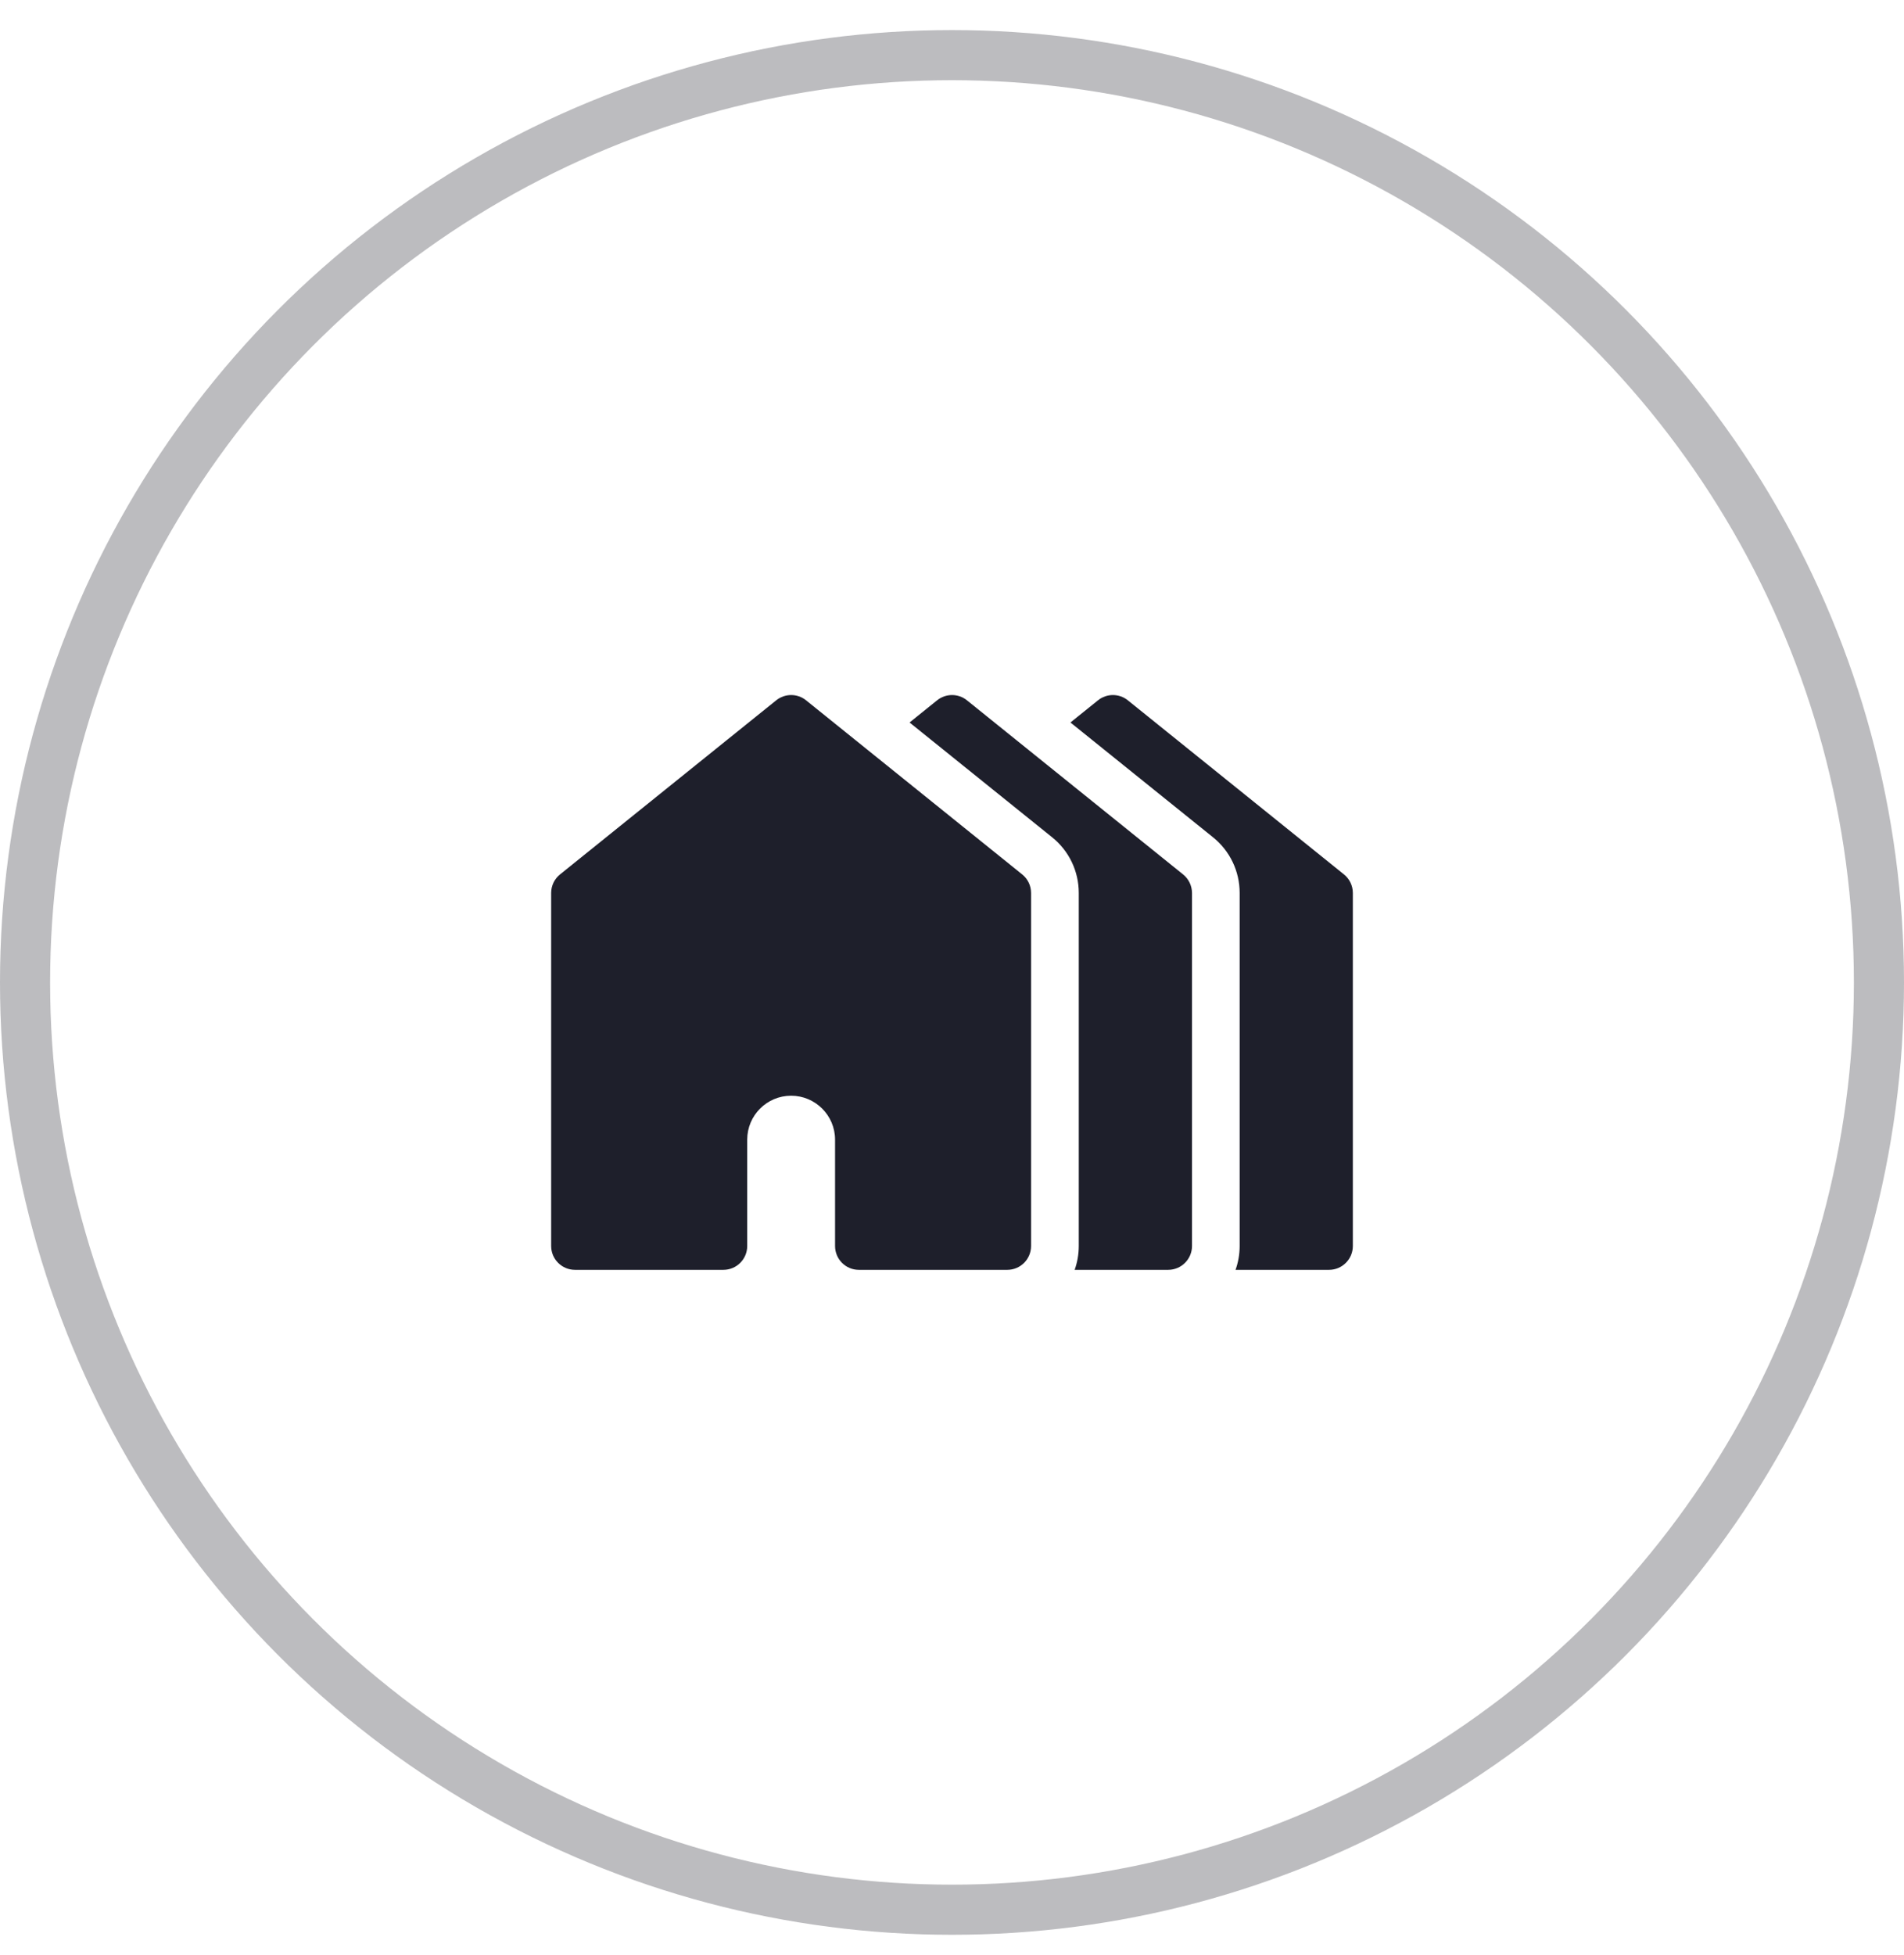
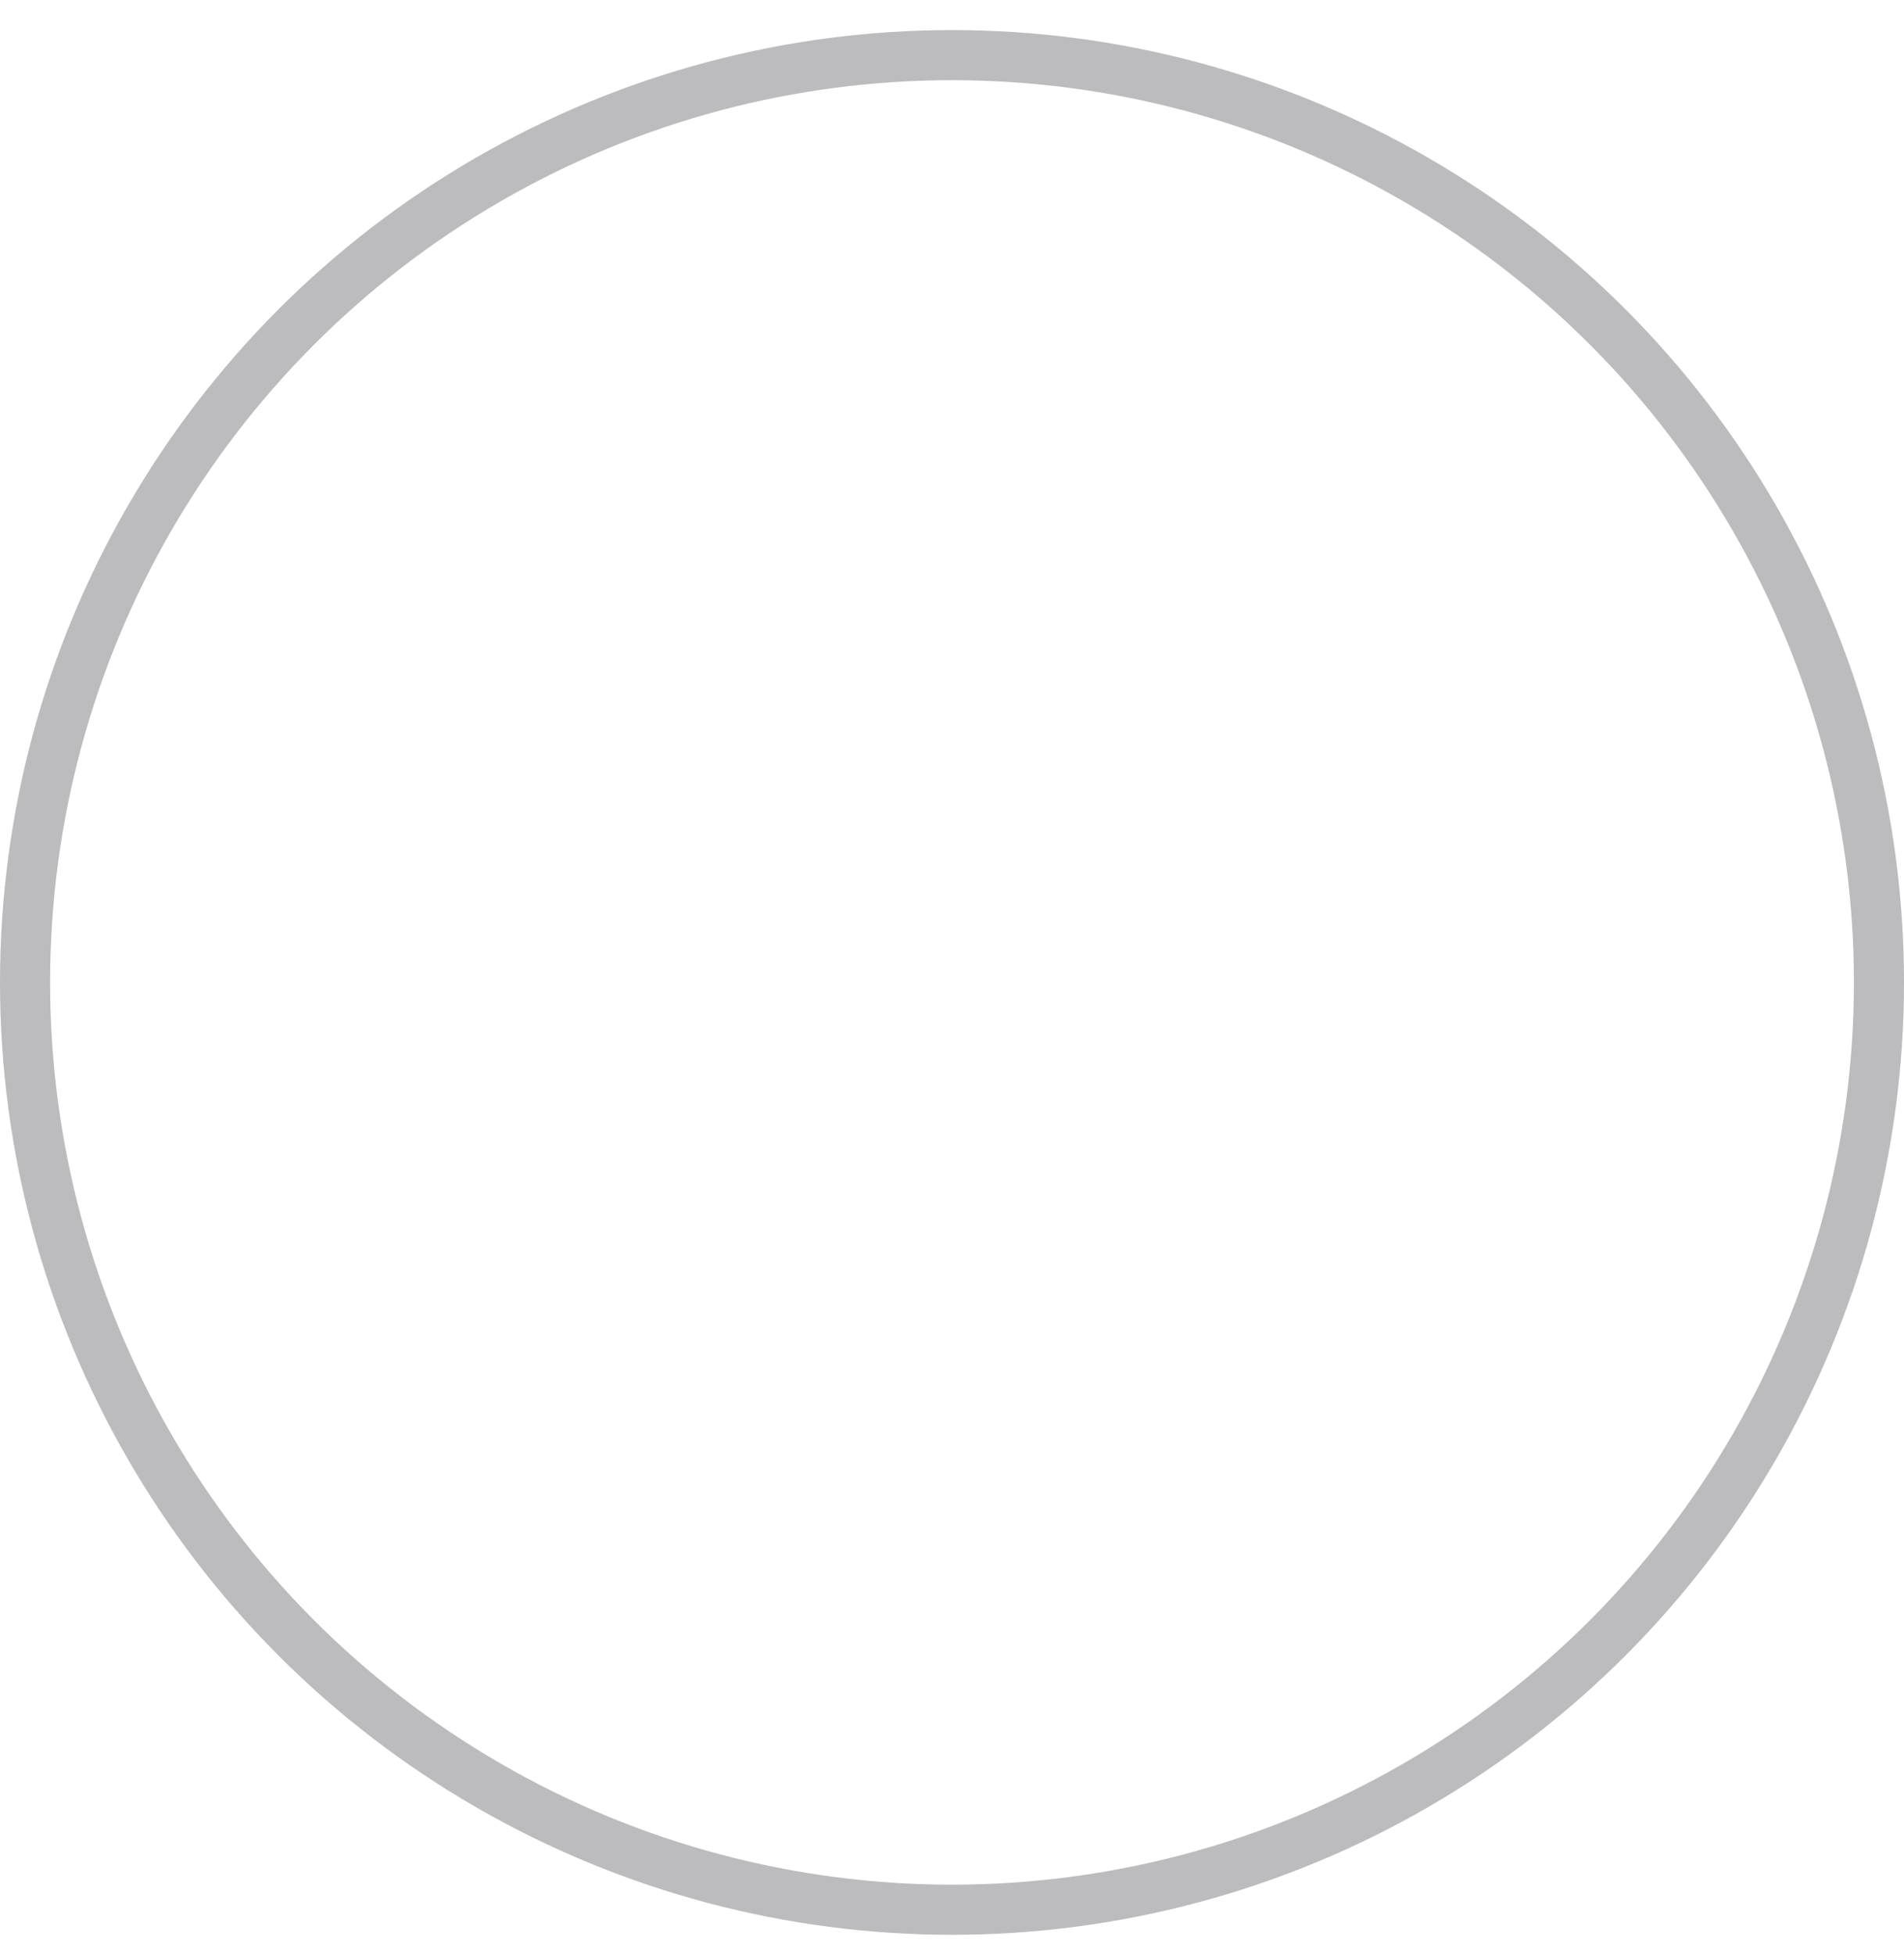
<svg xmlns="http://www.w3.org/2000/svg" width="38" height="39" viewBox="0 0 38 39" fill="none">
  <circle opacity="0.3" cx="19" cy="19.6" r="18.5" stroke="#1E1F2B" />
  <g clip-path="url(#clip0_21_646)">
-     <path d="M26.823 17.445L22.51 13.972C22.335 13.831 22.087 13.832 21.913 13.972L21.364 14.414L24.209 16.704C24.547 16.976 24.741 17.381 24.741 17.815V24.858C24.741 25.025 24.712 25.185 24.659 25.334H26.525C26.788 25.334 27 25.12 27 24.858V17.815C27 17.671 26.935 17.535 26.823 17.445Z" fill="#1E1F2B" />
-     <path d="M23.612 17.445L19.299 13.972C19.125 13.831 18.876 13.832 18.702 13.972L18.153 14.414L20.998 16.704C21.336 16.976 21.53 17.381 21.53 17.815V24.858C21.53 25.025 21.501 25.185 21.448 25.334H23.314C23.576 25.334 23.79 25.121 23.79 24.858V17.815C23.789 17.671 23.724 17.535 23.612 17.445Z" fill="#1E1F2B" />
-     <path d="M20.401 17.445L16.088 13.972C15.914 13.831 15.665 13.832 15.491 13.972L11.177 17.445C11.065 17.535 11 17.671 11 17.815V24.858C11 25.121 11.213 25.334 11.476 25.334H14.437C14.7 25.334 14.913 25.121 14.913 24.858V22.736C14.913 22.253 15.306 21.86 15.789 21.86C16.272 21.86 16.666 22.253 16.666 22.736V24.858C16.666 25.121 16.878 25.334 17.141 25.334H17.395H17.897H20.103C20.366 25.334 20.578 25.121 20.578 24.858V17.815C20.578 17.671 20.513 17.535 20.401 17.445Z" fill="#1E1F2B" />
-   </g>
+     </g>
  <defs>
    <clipPath id="clip0_21_646">
      <rect width="16" height="16" fill="white" transform="translate(11 11.6)" />
    </clipPath>
  </defs>
</svg>